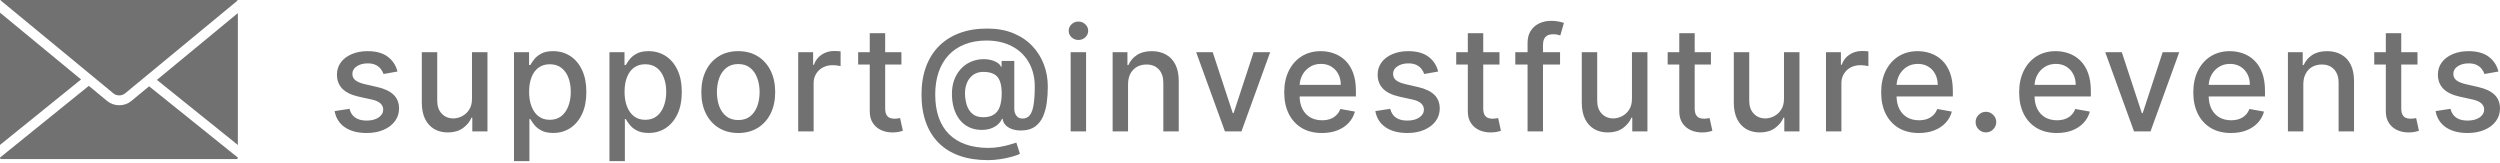
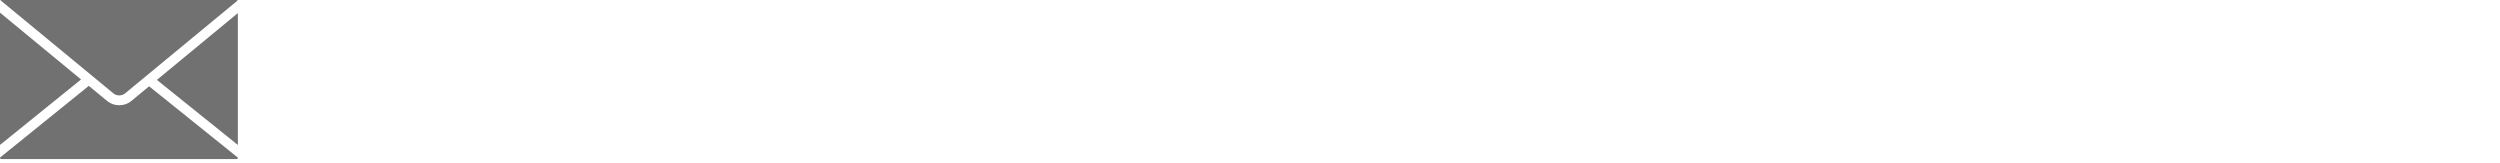
<svg xmlns="http://www.w3.org/2000/svg" width="1446" height="94" viewBox="0 0 1446 94" fill="none">
  <path d="M68.961 55.178H68.991C70.028 55.178 71.054 54.877 71.883 54.328L72.108 54.184C72.157 54.152 72.209 54.123 72.26 54.089L74.881 51.92L137.433 0.301C137.304 0.122 137.083 0 136.848 0H0.727C0.558 0 0.401 0.061 0.277 0.164L65.721 54.106C66.546 54.788 67.723 55.178 68.961 55.178ZM0 7.314V83.829L46.882 45.957L0 7.314ZM90.745 46.214L137.578 83.849V7.569L90.745 46.214ZM75.855 58.498C73.987 60.03 71.546 60.874 68.981 60.874C66.407 60.874 63.967 60.035 62.105 58.51L51.367 49.654L0 91.144V91.276C0 91.67 0.338 92.005 0.736 92.005H136.851C137.242 92.005 137.577 91.67 137.577 91.273V91.151L86.254 49.914L75.855 58.498Z" fill="#717171" />
-   <path d="M229.912 41.37L221.828 42.802C221.49 41.768 220.953 40.783 220.217 39.849C219.501 38.914 218.527 38.148 217.294 37.552C216.061 36.955 214.52 36.657 212.67 36.657C210.144 36.657 208.036 37.224 206.346 38.357C204.655 39.471 203.81 40.913 203.81 42.683C203.81 44.214 204.377 45.447 205.511 46.382C206.644 47.316 208.474 48.082 210.999 48.679L218.278 50.349C222.494 51.324 225.637 52.825 227.705 54.854C229.773 56.882 230.807 59.517 230.807 62.759C230.807 65.504 230.012 67.95 228.421 70.098C226.85 72.225 224.652 73.896 221.828 75.109C219.024 76.322 215.772 76.929 212.073 76.929C206.942 76.929 202.756 75.835 199.514 73.647C196.273 71.44 194.284 68.308 193.548 64.251L202.169 62.938C202.706 65.185 203.81 66.886 205.481 68.039C207.151 69.173 209.329 69.74 212.014 69.74C214.937 69.74 217.274 69.133 219.024 67.92C220.774 66.687 221.649 65.185 221.649 63.415C221.649 61.983 221.112 60.78 220.038 59.806C218.984 58.831 217.363 58.096 215.176 57.598L207.42 55.898C203.144 54.923 199.982 53.372 197.933 51.244C195.905 49.116 194.891 46.422 194.891 43.16C194.891 40.455 195.646 38.089 197.158 36.06C198.669 34.032 200.757 32.451 203.422 31.317C206.087 30.164 209.14 29.587 212.581 29.587C217.532 29.587 221.43 30.661 224.274 32.809C227.118 34.937 228.998 37.79 229.912 41.37ZM273 57.002V30.183H281.95V76.004H273.179V68.069H272.702C271.648 70.515 269.958 72.554 267.631 74.184C265.324 75.795 262.45 76.601 259.009 76.601C256.066 76.601 253.461 75.954 251.194 74.662C248.946 73.349 247.176 71.41 245.884 68.845C244.611 66.279 243.975 63.107 243.975 59.328V30.183H252.894V58.255C252.894 61.377 253.759 63.863 255.489 65.712C257.22 67.562 259.467 68.487 262.231 68.487C263.902 68.487 265.562 68.069 267.213 67.234C268.884 66.398 270.266 65.136 271.36 63.445C272.473 61.755 273.02 59.607 273 57.002ZM297.295 93.187V30.183H306.005V37.611H306.751C307.268 36.657 308.014 35.553 308.988 34.3C309.963 33.047 311.315 31.953 313.045 31.019C314.776 30.064 317.063 29.587 319.907 29.587C323.606 29.587 326.907 30.522 329.81 32.391C332.714 34.26 334.991 36.955 336.642 40.475C338.312 43.995 339.148 48.231 339.148 53.183C339.148 58.135 338.322 62.381 336.672 65.921C335.021 69.441 332.754 72.156 329.87 74.065C326.986 75.954 323.695 76.899 319.996 76.899C317.212 76.899 314.935 76.432 313.165 75.497C311.415 74.562 310.042 73.469 309.048 72.216C308.054 70.963 307.288 69.849 306.751 68.874H306.214V93.187H297.295ZM306.035 53.094C306.035 56.316 306.502 59.14 307.437 61.566C308.372 63.992 309.724 65.891 311.494 67.264C313.264 68.616 315.432 69.292 317.997 69.292C320.662 69.292 322.89 68.586 324.68 67.174C326.469 65.742 327.822 63.803 328.737 61.357C329.671 58.911 330.139 56.157 330.139 53.094C330.139 50.071 329.681 47.356 328.766 44.95C327.871 42.544 326.519 40.644 324.709 39.252C322.919 37.86 320.682 37.164 317.997 37.164C315.412 37.164 313.224 37.83 311.434 39.163C309.664 40.495 308.322 42.355 307.407 44.741C306.492 47.128 306.035 49.912 306.035 53.094ZM352.501 93.187V30.183H361.212V37.611H361.958C362.475 36.657 363.221 35.553 364.195 34.3C365.17 33.047 366.522 31.953 368.252 31.019C369.982 30.064 372.269 29.587 375.113 29.587C378.812 29.587 382.114 30.522 385.017 32.391C387.921 34.26 390.198 36.955 391.849 40.475C393.519 43.995 394.354 48.231 394.354 53.183C394.354 58.135 393.529 62.381 391.878 65.921C390.228 69.441 387.961 72.156 385.077 74.065C382.193 75.954 378.902 76.899 375.203 76.899C372.419 76.899 370.141 76.432 368.371 75.497C366.621 74.562 365.249 73.469 364.255 72.216C363.26 70.963 362.495 69.849 361.958 68.874H361.421V93.187H352.501ZM361.242 53.094C361.242 56.316 361.709 59.14 362.644 61.566C363.579 63.992 364.931 65.891 366.701 67.264C368.471 68.616 370.639 69.292 373.204 69.292C375.869 69.292 378.096 68.586 379.886 67.174C381.676 65.742 383.029 63.803 383.943 61.357C384.878 58.911 385.345 56.157 385.345 53.094C385.345 50.071 384.888 47.356 383.973 44.95C383.078 42.544 381.726 40.644 379.916 39.252C378.126 37.86 375.889 37.164 373.204 37.164C370.619 37.164 368.431 37.83 366.641 39.163C364.871 40.495 363.529 42.355 362.614 44.741C361.699 47.128 361.242 49.912 361.242 53.094ZM427.009 76.929C422.713 76.929 418.964 75.945 415.762 73.976C412.561 72.007 410.075 69.252 408.305 65.712C406.535 62.172 405.65 58.036 405.65 53.303C405.65 48.55 406.535 44.393 408.305 40.833C410.075 37.273 412.561 34.509 415.762 32.54C418.964 30.571 422.713 29.587 427.009 29.587C431.305 29.587 435.053 30.571 438.255 32.54C441.457 34.509 443.943 37.273 445.713 40.833C447.483 44.393 448.368 48.55 448.368 53.303C448.368 58.036 447.483 62.172 445.713 65.712C443.943 69.252 441.457 72.007 438.255 73.976C435.053 75.945 431.305 76.929 427.009 76.929ZM427.039 69.441C429.823 69.441 432.13 68.706 433.959 67.234C435.789 65.762 437.141 63.803 438.017 61.357C438.911 58.911 439.359 56.216 439.359 53.273C439.359 50.349 438.911 47.664 438.017 45.218C437.141 42.752 435.789 40.773 433.959 39.282C432.13 37.79 429.823 37.045 427.039 37.045C424.235 37.045 421.908 37.79 420.058 39.282C418.229 40.773 416.866 42.752 415.971 45.218C415.096 47.664 414.659 50.349 414.659 53.273C414.659 56.216 415.096 58.911 415.971 61.357C416.866 63.803 418.229 65.762 420.058 67.234C421.908 68.706 424.235 69.441 427.039 69.441ZM461.684 76.004V30.183H470.305V37.462H470.783C471.618 34.996 473.09 33.057 475.198 31.645C477.326 30.213 479.732 29.497 482.417 29.497C482.974 29.497 483.63 29.517 484.386 29.557C485.161 29.597 485.768 29.646 486.205 29.706V38.238C485.848 38.138 485.211 38.029 484.296 37.91C483.381 37.77 482.467 37.701 481.552 37.701C479.444 37.701 477.564 38.148 475.914 39.043C474.283 39.918 472.99 41.142 472.036 42.713C471.081 44.264 470.604 46.034 470.604 48.023V76.004H461.684ZM521.381 30.183V37.343H496.352V30.183H521.381ZM503.064 19.206H511.984V62.55C511.984 64.281 512.242 65.583 512.759 66.458C513.277 67.313 513.943 67.9 514.758 68.218C515.593 68.516 516.498 68.666 517.473 68.666C518.189 68.666 518.815 68.616 519.352 68.516C519.889 68.417 520.307 68.338 520.605 68.278L522.216 75.646C521.699 75.845 520.963 76.044 520.008 76.243C519.054 76.462 517.861 76.581 516.429 76.601C514.082 76.641 511.894 76.223 509.866 75.348C507.837 74.473 506.197 73.121 504.944 71.291C503.691 69.461 503.064 67.164 503.064 64.4V19.206ZM571.389 92.62C565.224 92.62 559.755 91.775 554.982 90.085C550.229 88.414 546.222 85.948 542.96 82.686C539.699 79.445 537.223 75.467 535.532 70.754C533.842 66.04 532.997 60.661 532.997 54.615C532.997 48.728 533.852 43.438 535.562 38.745C537.272 34.052 539.758 30.054 543.02 26.753C546.301 23.432 550.289 20.896 554.982 19.146C559.676 17.396 565.005 16.521 570.972 16.521C576.679 16.521 581.711 17.416 586.066 19.206C590.422 20.995 594.081 23.452 597.044 26.574C600.027 29.696 602.275 33.276 603.786 37.313C605.297 41.35 606.053 45.616 606.053 50.111C606.053 53.253 605.854 56.325 605.457 59.328C605.059 62.312 604.323 65.016 603.249 67.443C602.195 69.849 600.664 71.778 598.655 73.23C596.666 74.662 594.081 75.407 590.899 75.467C589.208 75.527 587.568 75.328 585.977 74.871C584.386 74.413 583.033 73.677 581.92 72.663C580.806 71.629 580.13 70.316 579.891 68.725H579.533C579.056 69.899 578.26 70.993 577.147 72.007C576.033 73.001 574.611 73.797 572.881 74.393C571.171 74.97 569.182 75.209 566.915 75.109C564.409 75.01 562.152 74.443 560.143 73.409C558.134 72.375 556.414 70.943 554.982 69.113C553.57 67.284 552.486 65.116 551.731 62.61C550.975 60.104 550.597 57.32 550.597 54.257C550.597 51.314 551.025 48.679 551.88 46.352C552.735 44.005 553.898 41.987 555.37 40.296C556.862 38.586 558.572 37.234 560.501 36.239C562.43 35.245 564.468 34.618 566.616 34.36C568.705 34.121 570.624 34.181 572.374 34.539C574.124 34.897 575.576 35.444 576.729 36.179C577.902 36.915 578.638 37.721 578.937 38.596H579.324V35.255H586.663V62.938C586.663 64.509 587.071 65.842 587.886 66.936C588.721 68.029 589.905 68.576 591.436 68.576C593.246 68.576 594.658 67.91 595.672 66.578C596.706 65.245 597.432 63.197 597.85 60.432C598.287 57.668 598.506 54.128 598.506 49.812C598.506 46.789 598.098 43.946 597.283 41.281C596.487 38.596 595.304 36.17 593.733 34.002C592.182 31.814 590.272 29.935 588.005 28.364C585.738 26.793 583.153 25.579 580.249 24.724C577.365 23.869 574.174 23.442 570.673 23.442C565.92 23.442 561.694 24.177 557.995 25.649C554.296 27.101 551.174 29.199 548.628 31.944C546.102 34.688 544.183 37.979 542.871 41.818C541.578 45.636 540.932 49.922 540.932 54.675C540.932 59.627 541.598 64.022 542.93 67.86C544.263 71.679 546.232 74.9 548.837 77.525C551.442 80.151 554.664 82.139 558.502 83.492C562.341 84.864 566.765 85.55 571.777 85.55C574.005 85.55 576.192 85.351 578.34 84.954C580.488 84.576 582.397 84.138 584.068 83.641C585.758 83.164 587.021 82.776 587.856 82.478L589.944 89.011C588.711 89.587 587.071 90.154 585.022 90.711C582.994 91.268 580.786 91.725 578.4 92.083C576.033 92.441 573.696 92.62 571.389 92.62ZM568.645 67.801C571.23 67.801 573.308 67.284 574.88 66.249C576.471 65.215 577.614 63.674 578.31 61.626C579.026 59.557 579.384 56.972 579.384 53.869C579.364 50.846 578.976 48.44 578.221 46.65C577.485 44.84 576.331 43.548 574.76 42.772C573.209 41.977 571.21 41.579 568.764 41.579C566.517 41.579 564.598 42.126 563.007 43.22C561.436 44.313 560.232 45.795 559.397 47.664C558.582 49.534 558.164 51.612 558.144 53.899C558.164 56.306 558.502 58.573 559.159 60.701C559.835 62.809 560.929 64.519 562.44 65.832C563.971 67.144 566.04 67.801 568.645 67.801ZM619.265 76.004V30.183H628.185V76.004H619.265ZM623.77 23.113C622.218 23.113 620.886 22.596 619.772 21.562C618.678 20.508 618.132 19.255 618.132 17.803C618.132 16.332 618.678 15.079 619.772 14.045C620.886 12.991 622.218 12.464 623.77 12.464C625.321 12.464 626.643 12.991 627.737 14.045C628.851 15.079 629.408 16.332 629.408 17.803C629.408 19.255 628.851 20.508 627.737 21.562C626.643 22.596 625.321 23.113 623.77 23.113ZM652.464 48.798V76.004H643.544V30.183H652.106V37.641H652.673C653.727 35.215 655.377 33.266 657.625 31.794C659.892 30.323 662.746 29.587 666.186 29.587C669.309 29.587 672.043 30.243 674.39 31.556C676.737 32.848 678.556 34.778 679.849 37.343C681.142 39.908 681.788 43.081 681.788 46.859V76.004H672.868V47.933C672.868 44.612 672.003 42.017 670.273 40.147C668.543 38.258 666.166 37.313 663.143 37.313C661.075 37.313 659.236 37.761 657.625 38.656C656.034 39.55 654.771 40.863 653.836 42.593C652.921 44.304 652.464 46.372 652.464 48.798ZM734.668 30.183L718.052 76.004H708.506L691.86 30.183H701.436L713.04 65.444H713.518L725.092 30.183H734.668ZM764.6 76.929C760.086 76.929 756.198 75.964 752.936 74.035C749.695 72.086 747.189 69.352 745.419 65.832C743.669 62.292 742.794 58.145 742.794 53.392C742.794 48.699 743.669 44.562 745.419 40.982C747.189 37.403 749.655 34.608 752.817 32.6C755.999 30.591 759.718 29.587 763.974 29.587C766.559 29.587 769.065 30.014 771.491 30.87C773.917 31.725 776.095 33.067 778.024 34.897C779.953 36.726 781.475 39.103 782.588 42.026C783.702 44.93 784.259 48.46 784.259 52.617V55.779H747.835V49.096H775.518C775.518 46.75 775.041 44.672 774.087 42.862C773.132 41.032 771.79 39.59 770.059 38.536C768.349 37.482 766.34 36.955 764.033 36.955C761.528 36.955 759.34 37.572 757.471 38.805C755.621 40.018 754.189 41.609 753.175 43.578C752.181 45.527 751.683 47.645 751.683 49.932V55.152C751.683 58.215 752.22 60.82 753.294 62.968C754.388 65.116 755.909 66.757 757.858 67.89C759.807 69.004 762.084 69.561 764.69 69.561C766.38 69.561 767.921 69.322 769.314 68.845C770.706 68.347 771.909 67.612 772.923 66.637C773.937 65.663 774.713 64.46 775.25 63.028L783.692 64.549C783.016 67.035 781.803 69.213 780.053 71.082C778.323 72.931 776.145 74.373 773.52 75.407C770.914 76.422 767.941 76.929 764.6 76.929ZM831.851 41.37L823.767 42.802C823.429 41.768 822.892 40.783 822.156 39.849C821.44 38.914 820.466 38.148 819.233 37.552C818 36.955 816.458 36.657 814.609 36.657C812.083 36.657 809.975 37.224 808.285 38.357C806.594 39.471 805.749 40.913 805.749 42.683C805.749 44.214 806.316 45.447 807.449 46.382C808.583 47.316 810.413 48.082 812.938 48.679L820.217 50.349C824.433 51.324 827.576 52.825 829.644 54.854C831.712 56.882 832.746 59.517 832.746 62.759C832.746 65.504 831.951 67.95 830.36 70.098C828.789 72.225 826.591 73.896 823.767 75.109C820.963 76.322 817.711 76.929 814.012 76.929C808.881 76.929 804.695 75.835 801.453 73.647C798.212 71.44 796.223 68.308 795.487 64.251L804.108 62.938C804.645 65.185 805.749 66.886 807.42 68.039C809.09 69.173 811.268 69.74 813.953 69.74C816.876 69.74 819.213 69.133 820.963 67.92C822.713 66.687 823.588 65.185 823.588 63.415C823.588 61.983 823.051 60.78 821.977 59.806C820.923 58.831 819.302 58.096 817.115 57.598L809.359 55.898C805.083 54.923 801.921 53.372 799.872 51.244C797.844 49.116 796.83 46.422 796.83 43.16C796.83 40.455 797.585 38.089 799.097 36.06C800.608 34.032 802.696 32.451 805.361 31.317C808.026 30.164 811.079 29.587 814.519 29.587C819.471 29.587 823.369 30.661 826.213 32.809C829.057 34.937 830.936 37.79 831.851 41.37ZM867.302 30.183V37.343H842.274V30.183H867.302ZM848.986 19.206H857.906V62.55C857.906 64.281 858.164 65.583 858.681 66.458C859.198 67.313 859.864 67.9 860.68 68.218C861.515 68.516 862.42 68.666 863.394 68.666C864.11 68.666 864.737 68.616 865.274 68.516C865.811 68.417 866.228 68.338 866.527 68.278L868.138 75.646C867.621 75.845 866.885 76.044 865.93 76.243C864.976 76.462 863.782 76.581 862.35 76.601C860.004 76.641 857.816 76.223 855.788 75.348C853.759 74.473 852.118 73.121 850.865 71.291C849.612 69.461 848.986 67.164 848.986 64.4V19.206ZM902.336 30.183V37.343H876.442V30.183H902.336ZM883.542 76.004V24.873C883.542 22.01 884.169 19.633 885.422 17.744C886.674 15.835 888.335 14.413 890.403 13.478C892.472 12.523 894.719 12.046 897.145 12.046C898.935 12.046 900.466 12.195 901.739 12.494C903.012 12.772 903.957 13.03 904.573 13.269L902.485 20.488C902.067 20.369 901.53 20.23 900.874 20.071C900.218 19.892 899.422 19.802 898.488 19.802C896.32 19.802 894.769 20.339 893.834 21.413C892.919 22.487 892.462 24.038 892.462 26.067V76.004H883.542ZM943.925 57.002V30.183H952.874V76.004H944.104V68.069H943.626C942.572 70.515 940.882 72.554 938.555 74.184C936.248 75.795 933.374 76.601 929.934 76.601C926.991 76.601 924.385 75.954 922.118 74.662C919.871 73.349 918.101 71.41 916.808 68.845C915.535 66.279 914.899 63.107 914.899 59.328V30.183H923.818V58.255C923.818 61.377 924.684 63.863 926.414 65.712C928.144 67.562 930.391 68.487 933.156 68.487C934.826 68.487 936.487 68.069 938.137 67.234C939.808 66.398 941.19 65.136 942.284 63.445C943.398 61.755 943.945 59.607 943.925 57.002ZM989.608 30.183V37.343H964.579V30.183H989.608ZM971.291 19.206H980.211V62.55C980.211 64.281 980.47 65.583 980.987 66.458C981.504 67.313 982.17 67.9 982.985 68.218C983.821 68.516 984.725 68.666 985.7 68.666C986.416 68.666 987.042 68.616 987.579 68.516C988.116 68.417 988.534 68.338 988.832 68.278L990.443 75.646C989.926 75.845 989.19 76.044 988.236 76.243C987.281 76.462 986.088 76.581 984.656 76.601C982.309 76.641 980.122 76.223 978.093 75.348C976.064 74.473 974.424 73.121 973.171 71.291C971.918 69.461 971.291 67.164 971.291 64.4V19.206ZM1031.86 57.002V30.183H1040.81V76.004H1032.04V68.069H1031.56C1030.51 70.515 1028.82 72.554 1026.49 74.184C1024.18 75.795 1021.31 76.601 1017.87 76.601C1014.93 76.601 1012.32 75.954 1010.05 74.662C1007.81 73.349 1006.04 71.41 1004.74 68.845C1003.47 66.279 1002.83 63.107 1002.83 59.328V30.183H1011.75V58.255C1011.75 61.377 1012.62 63.863 1014.35 65.712C1016.08 67.562 1018.33 68.487 1021.09 68.487C1022.76 68.487 1024.42 68.069 1026.07 67.234C1027.74 66.398 1029.13 65.136 1030.22 63.445C1031.33 61.755 1031.88 59.607 1031.86 57.002ZM1056.15 76.004V30.183H1064.78V37.462H1065.25C1066.09 34.996 1067.56 33.057 1069.67 31.645C1071.8 30.213 1074.2 29.497 1076.89 29.497C1077.44 29.497 1078.1 29.517 1078.86 29.557C1079.63 29.597 1080.24 29.646 1080.68 29.706V38.238C1080.32 38.138 1079.68 38.029 1078.77 37.91C1077.85 37.77 1076.94 37.701 1076.02 37.701C1073.91 37.701 1072.03 38.148 1070.38 39.043C1068.75 39.918 1067.46 41.142 1066.51 42.713C1065.55 44.264 1065.07 46.034 1065.07 48.023V76.004H1056.15ZM1109.86 76.929C1105.35 76.929 1101.46 75.964 1098.2 74.035C1094.96 72.086 1092.45 69.352 1090.68 65.832C1088.93 62.292 1088.06 58.145 1088.06 53.392C1088.06 48.699 1088.93 44.562 1090.68 40.982C1092.45 37.403 1094.92 34.608 1098.08 32.6C1101.26 30.591 1104.98 29.587 1109.24 29.587C1111.82 29.587 1114.33 30.014 1116.75 30.87C1119.18 31.725 1121.36 33.067 1123.29 34.897C1125.22 36.726 1126.74 39.103 1127.85 42.026C1128.96 44.93 1129.52 48.46 1129.52 52.617V55.779H1093.1V49.096H1120.78C1120.78 46.75 1120.3 44.672 1119.35 42.862C1118.39 41.032 1117.05 39.59 1115.32 38.536C1113.61 37.482 1111.6 36.955 1109.3 36.955C1106.79 36.955 1104.6 37.572 1102.73 38.805C1100.88 40.018 1099.45 41.609 1098.44 43.578C1097.44 45.527 1096.95 47.645 1096.95 49.932V55.152C1096.95 58.215 1097.48 60.82 1098.56 62.968C1099.65 65.116 1101.17 66.757 1103.12 67.89C1105.07 69.004 1107.35 69.561 1109.95 69.561C1111.64 69.561 1113.18 69.322 1114.58 68.845C1115.97 68.347 1117.17 67.612 1118.19 66.637C1119.2 65.663 1119.98 64.46 1120.51 63.028L1128.95 64.549C1128.28 67.035 1127.07 69.213 1125.31 71.082C1123.58 72.931 1121.41 74.373 1118.78 75.407C1116.18 76.422 1113.2 76.929 1109.86 76.929ZM1148.65 76.571C1147.02 76.571 1145.62 75.994 1144.45 74.841C1143.27 73.667 1142.69 72.255 1142.69 70.605C1142.69 68.974 1143.27 67.582 1144.45 66.428C1145.62 65.255 1147.02 64.668 1148.65 64.668C1150.29 64.668 1151.69 65.255 1152.86 66.428C1154.03 67.582 1154.62 68.974 1154.62 70.605C1154.62 71.698 1154.34 72.703 1153.79 73.618C1153.25 74.513 1152.53 75.228 1151.64 75.766C1150.74 76.302 1149.75 76.571 1148.65 76.571ZM1189.68 76.929C1185.16 76.929 1181.27 75.964 1178.01 74.035C1174.77 72.086 1172.27 69.352 1170.5 65.832C1168.75 62.292 1167.87 58.145 1167.87 53.392C1167.87 48.699 1168.75 44.562 1170.5 40.982C1172.27 37.403 1174.73 34.608 1177.89 32.6C1181.08 30.591 1184.79 29.587 1189.05 29.587C1191.64 29.587 1194.14 30.014 1196.57 30.87C1198.99 31.725 1201.17 33.067 1203.1 34.897C1205.03 36.726 1206.55 39.103 1207.66 42.026C1208.78 44.93 1209.34 48.46 1209.34 52.617V55.779H1172.91V49.096H1200.59C1200.59 46.75 1200.12 44.672 1199.16 42.862C1198.21 41.032 1196.87 39.59 1195.14 38.536C1193.43 37.482 1191.42 36.955 1189.11 36.955C1186.6 36.955 1184.42 37.572 1182.55 38.805C1180.7 40.018 1179.27 41.609 1178.25 43.578C1177.26 45.527 1176.76 47.645 1176.76 49.932V55.152C1176.76 58.215 1177.3 60.82 1178.37 62.968C1179.46 65.116 1180.99 66.757 1182.93 67.89C1184.88 69.004 1187.16 69.561 1189.77 69.561C1191.46 69.561 1193 69.322 1194.39 68.845C1195.78 68.347 1196.99 67.612 1198 66.637C1199.01 65.663 1199.79 64.46 1200.33 63.028L1208.77 64.549C1208.09 67.035 1206.88 69.213 1205.13 71.082C1203.4 72.931 1201.22 74.373 1198.6 75.407C1195.99 76.422 1193.02 76.929 1189.68 76.929ZM1260.48 30.183L1243.86 76.004H1234.32L1217.67 30.183H1227.25L1238.85 65.444H1239.33L1250.9 30.183H1260.48ZM1290.41 76.929C1285.9 76.929 1282.01 75.964 1278.75 74.035C1275.5 72.086 1273 69.352 1271.23 65.832C1269.48 62.292 1268.6 58.145 1268.6 53.392C1268.6 48.699 1269.48 44.562 1271.23 40.982C1273 37.403 1275.46 34.608 1278.63 32.6C1281.81 30.591 1285.53 29.587 1289.78 29.587C1292.37 29.587 1294.87 30.014 1297.3 30.87C1299.73 31.725 1301.9 33.067 1303.83 34.897C1305.76 36.726 1307.28 39.103 1308.4 42.026C1309.51 44.93 1310.07 48.46 1310.07 52.617V55.779H1273.64V49.096H1301.33C1301.33 46.75 1300.85 44.672 1299.9 42.862C1298.94 41.032 1297.6 39.59 1295.87 38.536C1294.16 37.482 1292.15 36.955 1289.84 36.955C1287.34 36.955 1285.15 37.572 1283.28 38.805C1281.43 40.018 1280 41.609 1278.98 43.578C1277.99 45.527 1277.49 47.645 1277.49 49.932V55.152C1277.49 58.215 1278.03 60.82 1279.1 62.968C1280.2 65.116 1281.72 66.757 1283.67 67.89C1285.62 69.004 1287.89 69.561 1290.5 69.561C1292.19 69.561 1293.73 69.322 1295.12 68.845C1296.52 68.347 1297.72 67.612 1298.73 66.637C1299.75 65.663 1300.52 64.46 1301.06 63.028L1309.5 64.549C1308.83 67.035 1307.61 69.213 1305.86 71.082C1304.13 72.931 1301.95 74.373 1299.33 75.407C1296.72 76.422 1293.75 76.929 1290.41 76.929ZM1332.24 48.798V76.004H1323.33V30.183H1331.89V37.641H1332.45C1333.51 35.215 1335.16 33.266 1337.41 31.794C1339.67 30.323 1342.53 29.587 1345.97 29.587C1349.09 29.587 1351.82 30.243 1354.17 31.556C1356.52 32.848 1358.34 34.778 1359.63 37.343C1360.92 39.908 1361.57 43.081 1361.57 46.859V76.004H1352.65V47.933C1352.65 44.612 1351.78 42.017 1350.05 40.147C1348.32 38.258 1345.95 37.313 1342.92 37.313C1340.86 37.313 1339.02 37.761 1337.41 38.656C1335.81 39.55 1334.55 40.863 1333.62 42.593C1332.7 44.304 1332.24 46.372 1332.24 48.798ZM1398.28 30.183V37.343H1373.25V30.183H1398.28ZM1379.96 19.206H1388.88V62.55C1388.88 64.281 1389.14 65.583 1389.66 66.458C1390.18 67.313 1390.84 67.9 1391.66 68.218C1392.49 68.516 1393.4 68.666 1394.37 68.666C1395.09 68.666 1395.71 68.616 1396.25 68.516C1396.79 68.417 1397.21 68.338 1397.5 68.278L1399.12 75.646C1398.6 75.845 1397.86 76.044 1396.91 76.243C1395.95 76.462 1394.76 76.581 1393.33 76.601C1390.98 76.641 1388.79 76.223 1386.77 75.348C1384.74 74.473 1383.1 73.121 1381.84 71.291C1380.59 69.461 1379.96 67.164 1379.96 64.4V19.206ZM1445.1 41.37L1437.02 42.802C1436.68 41.768 1436.15 40.783 1435.41 39.849C1434.69 38.914 1433.72 38.148 1432.49 37.552C1431.25 36.955 1429.71 36.657 1427.86 36.657C1425.34 36.657 1423.23 37.224 1421.54 38.357C1419.85 39.471 1419 40.913 1419 42.683C1419 44.214 1419.57 45.447 1420.7 46.382C1421.84 47.316 1423.67 48.082 1426.19 48.679L1433.47 50.349C1437.69 51.324 1440.83 52.825 1442.9 54.854C1444.97 56.882 1446 59.517 1446 62.759C1446 65.504 1445.2 67.95 1443.61 70.098C1442.04 72.225 1439.84 73.896 1437.02 75.109C1434.22 76.322 1430.96 76.929 1427.27 76.929C1422.13 76.929 1417.95 75.835 1414.71 73.647C1411.46 71.44 1409.48 68.308 1408.74 64.251L1417.36 62.938C1417.9 65.185 1419 66.886 1420.67 68.039C1422.34 69.173 1424.52 69.74 1427.21 69.74C1430.13 69.74 1432.47 69.133 1434.22 67.92C1435.97 66.687 1436.84 65.185 1436.84 63.415C1436.84 61.983 1436.3 60.78 1435.23 59.806C1434.18 58.831 1432.56 58.096 1430.37 57.598L1422.61 55.898C1418.34 54.923 1415.17 53.372 1413.13 51.244C1411.1 49.116 1410.08 46.422 1410.08 43.16C1410.08 40.455 1410.84 38.089 1412.35 36.06C1413.86 34.032 1415.95 32.451 1418.61 31.317C1421.28 30.164 1424.33 29.587 1427.77 29.587C1432.72 29.587 1436.62 30.661 1439.47 32.809C1442.31 34.937 1444.19 37.79 1445.1 41.37Z" fill="#717171" />
</svg>